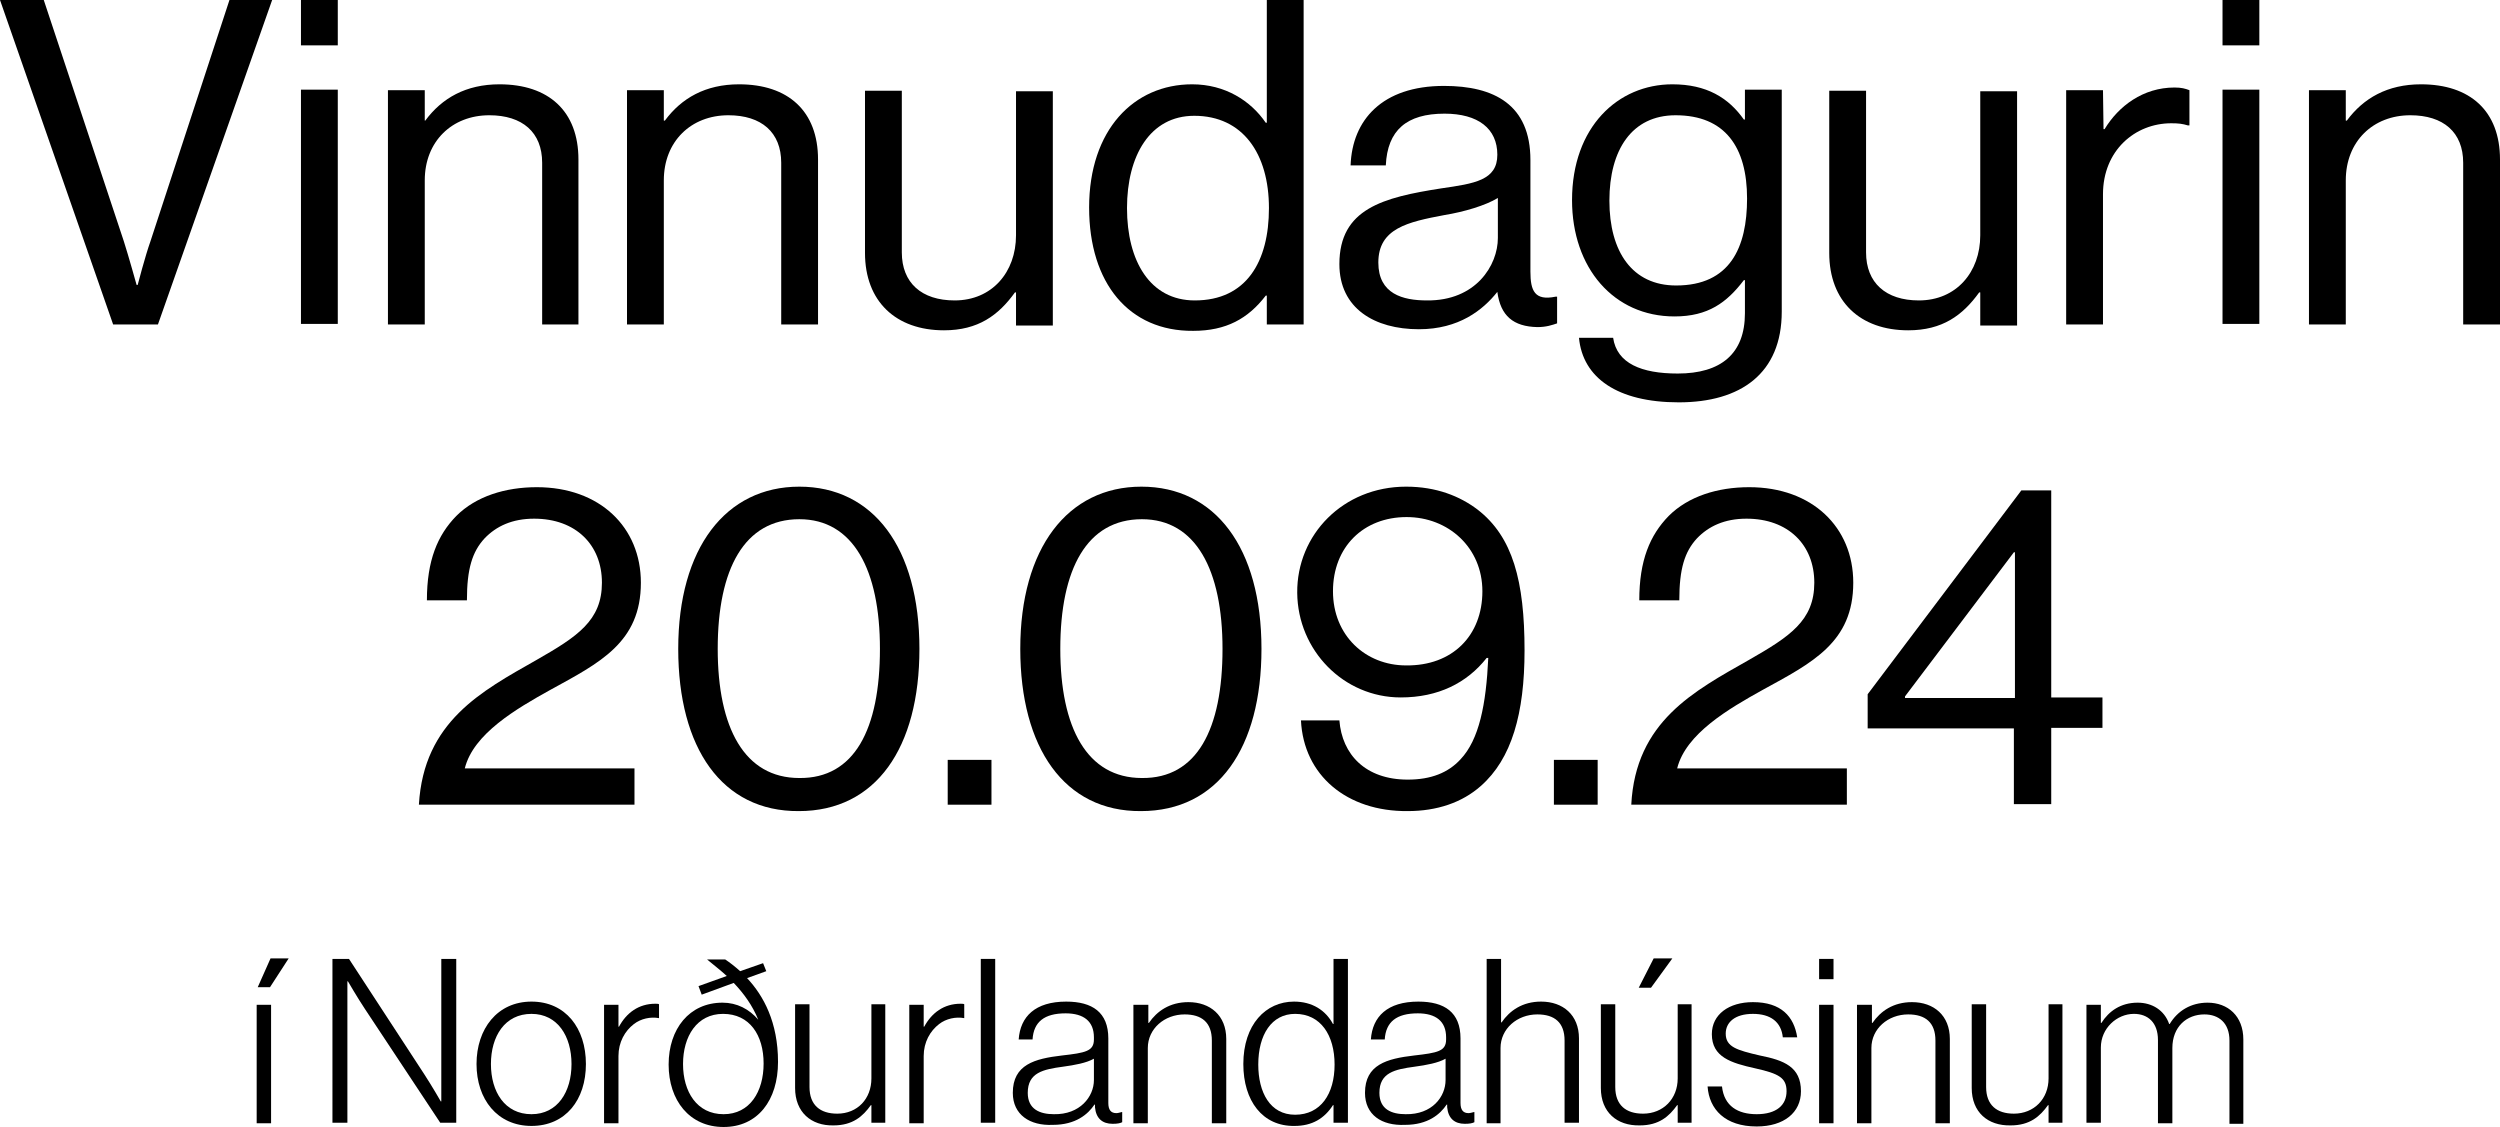
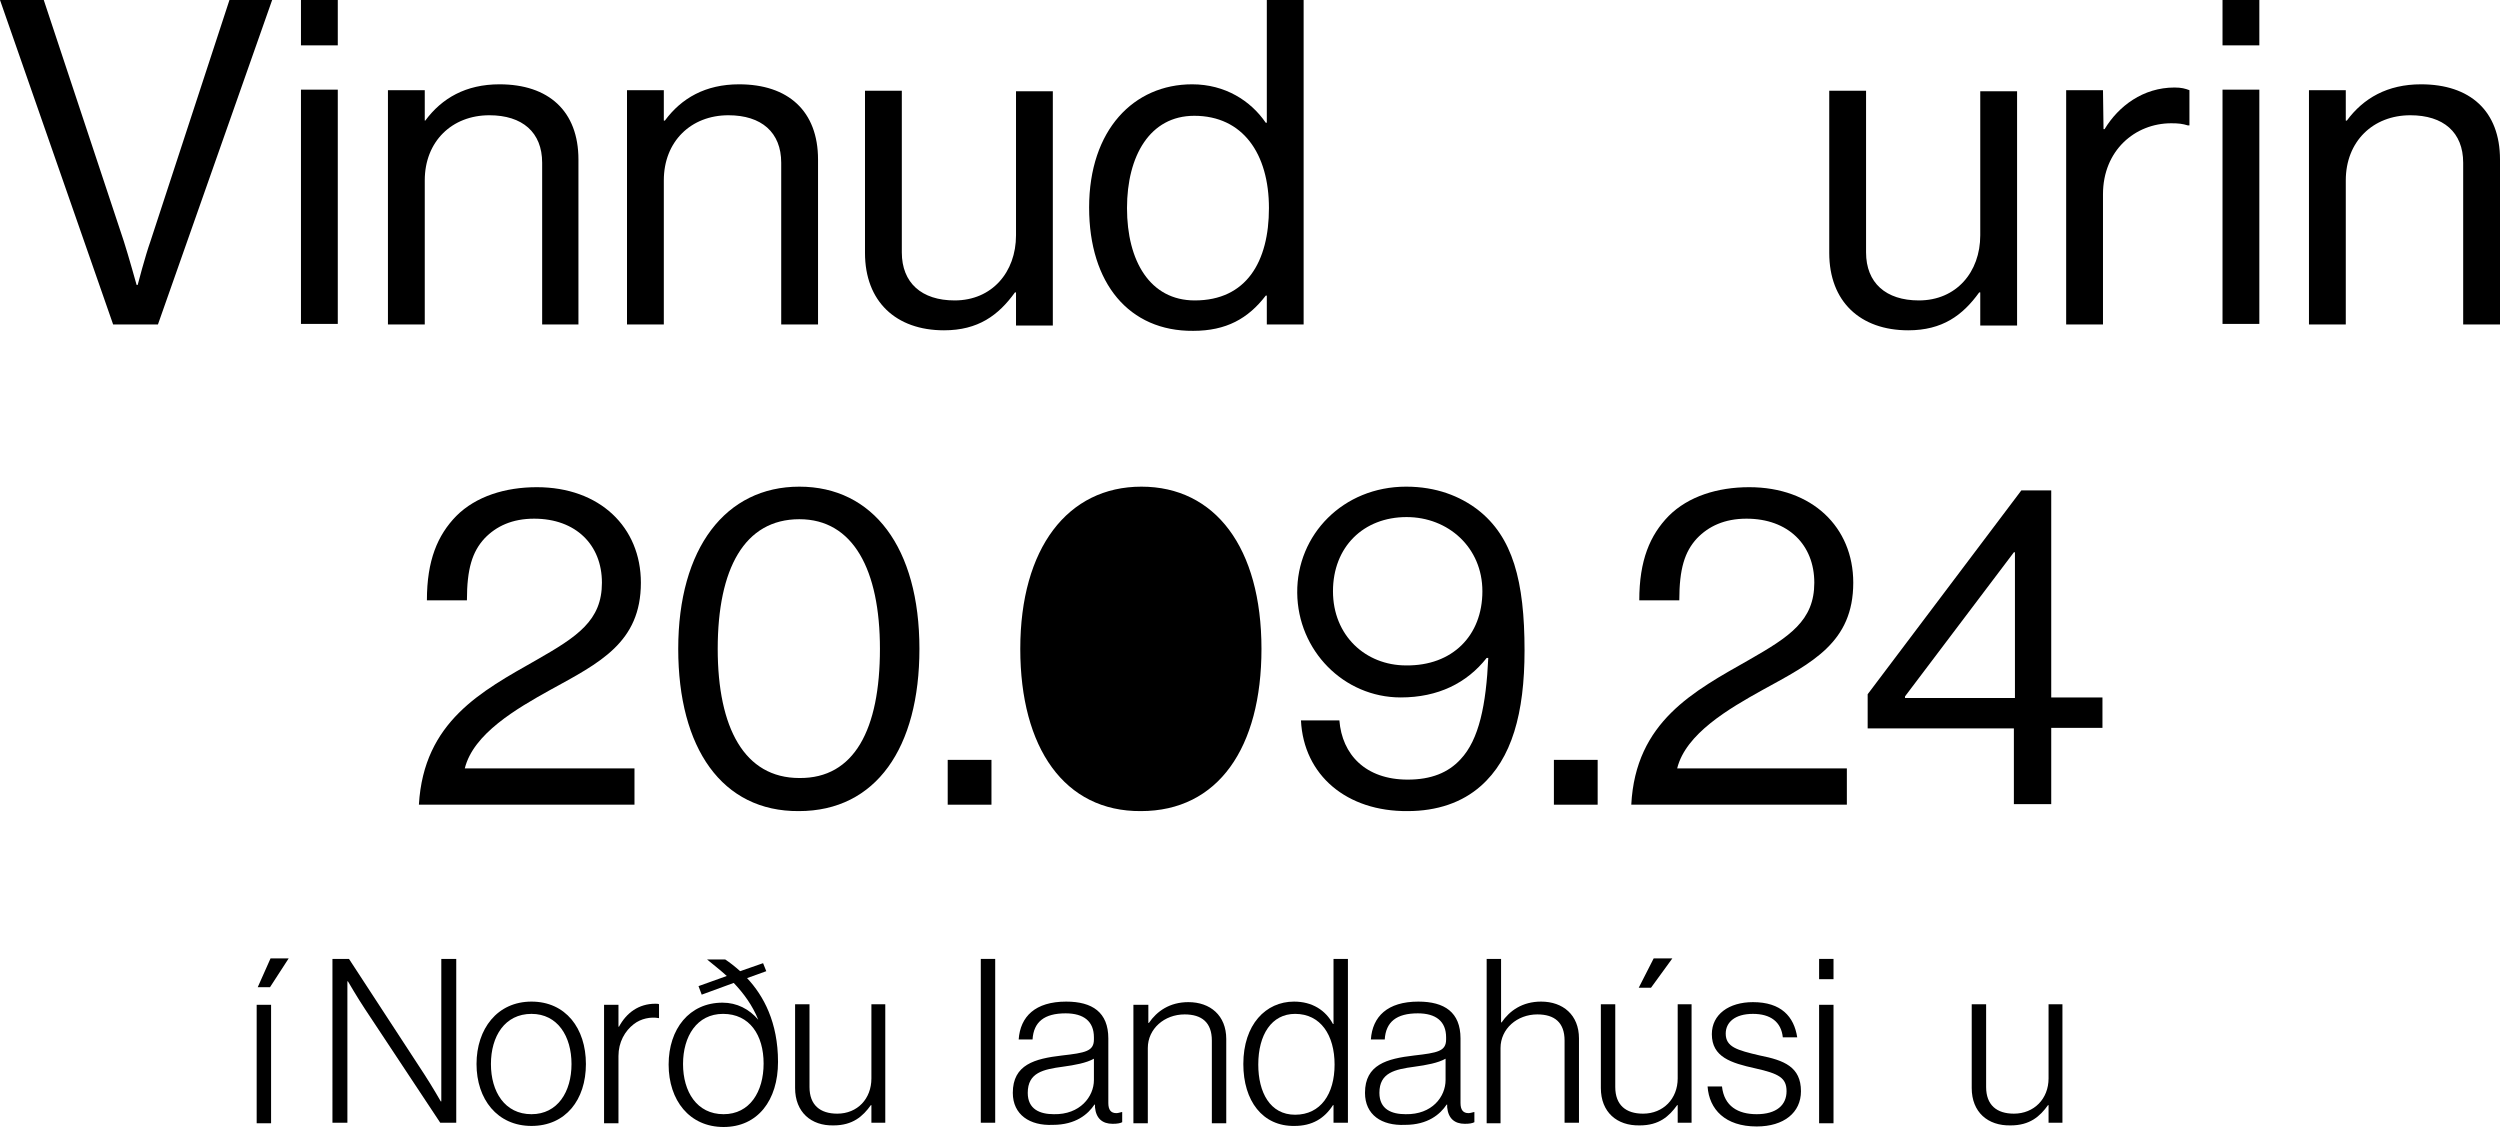
<svg xmlns="http://www.w3.org/2000/svg" version="1.1" id="Layer_1" x="0px" y="0px" viewBox="0 0 468.5 211.2" xml:space="preserve" width="468.5" height="211.2">
  <defs id="defs39" />
  <g id="g20" transform="translate(-63.4,-192)">
    <path d="m 63.4,192 h 8.2 l 15,45.2 c 0.9,2.8 2.4,8.2 2.4,8.2 h 0.2 c 0,0 1.4,-5.4 2.4,-8.2 L 106.4,192 h 8 L 93,252.8 h -8.4 z" id="path1" />
    <path d="m 119.8,192 h 6.9 v 8.5 h -6.9 z m 0,16.8 h 6.9 v 43.9 h -6.9 z" id="path2" />
    <path d="m 142.9,214.6 h 0.2 c 3.1,-4.2 7.6,-6.8 13.9,-6.8 9.2,0 14.8,5 14.8,14.1 v 30.9 H 165 v -30.3 c 0,-5.7 -3.7,-8.9 -9.9,-8.9 -7,0 -12.1,4.9 -12.1,12.2 v 27 h -6.9 v -43.9 h 6.9 v 5.7 z" id="path3" />
    <path d="m 187.8,214.6 h 0.2 c 3.1,-4.2 7.6,-6.8 13.9,-6.8 9.2,0 14.8,5 14.8,14.1 v 30.9 h -6.9 v -30.3 c 0,-5.7 -3.7,-8.9 -9.9,-8.9 -7,0 -12.1,4.9 -12.1,12.2 v 27 h -6.9 v -43.9 h 6.9 z" id="path4" />
    <path d="m 253.8,252.8 v -6 h -0.2 c -3.1,4.3 -6.9,7.1 -13.3,7.1 -9,0 -14.8,-5.4 -14.8,-14.5 V 209 h 6.9 v 30.3 c 0,5.7 3.7,9 9.9,9 7,0 11.5,-5.3 11.5,-12.2 v -27 h 6.9 V 253 h -6.9 z" id="path5" />
    <path d="m 267.5,230.9 c 0,-14.6 8.4,-23.1 19.3,-23.1 6.2,0 11,3.1 13.8,7.2 h 0.2 v -23 h 6.9 v 60.8 h -6.9 v -5.4 h -0.2 c -3.3,4.3 -7.4,6.6 -13.6,6.6 -12,0.1 -19.5,-8.9 -19.5,-23.1 z m 33.7,0.1 c 0,-10.2 -4.9,-17.3 -14,-17.3 -8.3,0 -12.6,7.5 -12.6,17.3 0,9.9 4.3,17.3 12.7,17.3 9.7,0 13.9,-7.3 13.9,-17.3 z" id="path6" />
-     <path d="m 344,246.7 v 0 c -2.7,3.4 -7.2,7 -14.7,7 -8.3,0 -14.9,-3.9 -14.9,-12.2 0,-10.4 8.2,-12.5 19.1,-14.2 6.2,-0.9 10.5,-1.5 10.5,-6.3 0,-4.9 -3.6,-7.7 -9.9,-7.7 -7.1,0 -10.7,3.1 -11,9.7 h -6.6 c 0.3,-8.5 5.9,-14.9 17.5,-14.9 9.4,0 16.2,3.5 16.2,13.9 v 20.9 c 0,3.6 0.8,5.5 4.7,4.7 h 0.3 v 5 c -0.9,0.3 -2,0.7 -3.7,0.7 -4.5,-0.1 -6.9,-2.1 -7.5,-6.6 z m 0.1,-10.1 v -7.5 c -2.3,1.4 -6.3,2.6 -10,3.2 -6.9,1.3 -12.4,2.5 -12.4,8.9 0,5.9 4.6,7.1 9.1,7.1 9.2,0.1 13.3,-6.6 13.3,-11.7 z" id="path7" />
-     <path d="m 359.3,255.3 h 6.4 c 0.7,4.8 5.3,6.7 12.1,6.7 8.1,0 12.6,-3.7 12.6,-11.3 v -6.2 h -0.2 c -3.2,4.2 -6.7,6.8 -13,6.8 -11.4,0 -19.2,-9.1 -19.2,-21.8 0,-13.7 8.6,-21.7 18.8,-21.7 6.4,0 10.5,2.5 13.4,6.6 h 0.2 v -5.6 h 6.9 v 41.6 c 0,11.6 -7.7,17 -19.3,17 -11.5,0 -18,-4.6 -18.7,-12.1 z m 31.5,-26.1 c 0,-9.6 -4.1,-15.6 -13.4,-15.6 -8.2,0 -12.4,6.5 -12.4,16 0,9.6 4.3,15.9 12.5,15.9 10.1,0 13.3,-7.1 13.3,-16.3 z" id="path8" />
    <path d="m 434.5,252.8 v -6 h -0.2 c -3.1,4.3 -6.9,7.1 -13.3,7.1 -9,0 -14.8,-5.4 -14.8,-14.5 V 209 h 6.9 v 30.3 c 0,5.7 3.7,9 9.9,9 7,0 11.5,-5.3 11.5,-12.2 v -27 h 6.9 V 253 h -6.9 z" id="path9" />
    <path d="m 457.6,216.2 h 0.2 c 2.6,-4.3 7.2,-7.8 13.1,-7.8 1.3,0 2,0.2 2.8,0.5 v 6.6 h -0.3 c -1,-0.3 -1.7,-0.4 -3.1,-0.4 -6.8,0 -12.8,5.1 -12.8,13.3 v 24.4 h -6.9 v -43.9 h 6.9 z" id="path10" />
    <path d="m 479.9,192 h 6.9 v 8.5 h -6.9 z m 0,16.8 h 6.9 v 43.9 h -6.9 z" id="path11" />
    <path d="m 503,214.6 h 0.2 c 3.1,-4.2 7.6,-6.8 13.9,-6.8 9.2,0 14.8,5 14.8,14.1 v 30.9 H 525 v -30.3 c 0,-5.7 -3.7,-8.9 -9.9,-8.9 -7,0 -12.1,4.9 -12.1,12.2 v 27 h -6.9 v -43.9 h 6.9 z" id="path12" />
    <path d="m 163.9,315.7 c 7.7,-4.4 12.3,-7.4 12.3,-14.5 0,-7.1 -4.9,-12 -12.7,-12 -4.1,0 -7.1,1.4 -9.3,3.7 -2.3,2.5 -3.3,5.7 -3.3,11.6 h -7.5 c 0,-7.5 2,-12.2 5.5,-15.8 3.7,-3.7 9.2,-5.4 15.1,-5.4 11.8,0 19.5,7.5 19.5,17.9 0,11.2 -7.7,15 -17,20.1 -6.3,3.5 -14.4,8.2 -16,14.7 h 31.8 v 6.8 h -40.4 c 0.9,-15.6 11.8,-21.3 22,-27.1 z" id="path13" />
    <path d="m 190.5,313.6 c 0,-18.9 8.9,-30.4 22.7,-30.4 13.8,0 22.5,11.4 22.5,30.4 0,18.5 -8.1,30.4 -22.6,30.4 -14.4,0.1 -22.6,-11.8 -22.6,-30.4 z m 37.8,0 c 0,-14.8 -5,-24.3 -15.1,-24.3 -10.3,0 -15.3,9.3 -15.3,24.3 0,14.8 5,24.2 15.3,24.2 10.3,0.1 15.1,-9.1 15.1,-24.2 z" id="path14" />
    <path d="m 241,334.4 h 8.2 v 8.4 H 241 Z" id="path15" />
-     <path d="m 254.6,313.6 c 0,-18.9 8.9,-30.4 22.7,-30.4 13.8,0 22.5,11.4 22.5,30.4 0,18.5 -8.1,30.4 -22.6,30.4 -14.3,0.1 -22.6,-11.8 -22.6,-30.4 z m 37.9,0 c 0,-14.8 -5,-24.3 -15.1,-24.3 -10.3,0 -15.3,9.3 -15.3,24.3 0,14.8 5,24.2 15.3,24.2 10.3,0.1 15.1,-9.1 15.1,-24.2 z" id="path16" />
+     <path d="m 254.6,313.6 c 0,-18.9 8.9,-30.4 22.7,-30.4 13.8,0 22.5,11.4 22.5,30.4 0,18.5 -8.1,30.4 -22.6,30.4 -14.3,0.1 -22.6,-11.8 -22.6,-30.4 z m 37.9,0 z" id="path16" />
    <path d="m 307.2,327 h 7.2 c 0.5,6.4 4.9,11.1 12.8,11.1 4.4,0 7.6,-1.3 9.9,-3.8 3.5,-3.7 4.8,-10.3 5.2,-19 H 342 c -3.7,4.7 -9.1,7.4 -16.1,7.4 -10.7,0 -19.3,-8.8 -19.4,-19.6 -0.1,-10.9 8.6,-19.9 20.4,-19.9 5.7,0 10.1,1.8 13.4,4.3 6.6,5.1 8.8,13.4 8.8,26.4 0,11.8 -2.4,20.3 -8.2,25.4 -3.5,3.1 -8.2,4.7 -13.7,4.7 -11.4,0.1 -19.5,-6.7 -20,-17 z m 34,-24.2 c 0,-8.2 -6.4,-13.9 -14.2,-13.9 -8.1,0 -13.8,5.6 -13.8,13.9 0,8.3 6.1,13.9 13.7,13.9 8.7,0.1 14.3,-5.6 14.3,-13.9 z" id="path17" />
    <path d="m 354.6,334.4 h 8.2 v 8.4 h -8.2 z" id="path18" />
    <path d="m 391.1,315.7 c 7.7,-4.4 12.3,-7.4 12.3,-14.5 0,-7.1 -4.9,-12 -12.7,-12 -4.1,0 -7.1,1.4 -9.3,3.7 -2.3,2.5 -3.3,5.7 -3.3,11.6 h -7.5 c 0,-7.5 2,-12.2 5.5,-15.8 3.7,-3.7 9.2,-5.4 15.1,-5.4 11.8,0 19.5,7.5 19.5,17.9 0,11.2 -7.7,15 -17,20.1 -6.3,3.5 -14.4,8.2 -16,14.7 h 31.8 v 6.8 h -40.4 c 0.8,-15.6 11.8,-21.3 22,-27.1 z" id="path19" />
    <path d="m 440.9,328.5 h -27.5 v -6.4 l 28.8,-38.2 h 5.6 v 38.8 h 9.6 v 5.7 h -9.6 v 14.3 h -7 v -14.2 z m -20.5,-5.7 H 441 v -27.3 h -0.2 l -20.4,27 z" id="path20" />
  </g>
  <g id="g39" transform="translate(-63.4,-192)">
    <path d="m 111.5,380.3 h 2.7 v 22.2 h -2.7 z m 2.6,-8.7 h 3.4 L 114,377 h -2.3 z" id="path21" />
    <path d="m 125.7,371.7 h 3.1 l 14.1,21.6 c 1.5,2.3 3.1,5.1 3.1,5.1 h 0.1 v -26.7 h 2.8 v 30.7 h -3 l -14.1,-21.3 c -1.4,-2.1 -3.2,-5.2 -3.2,-5.2 h -0.1 v 26.5 h -2.8 z" id="path22" />
    <path d="m 152.7,391.4 c 0,-6.6 3.9,-11.7 10.3,-11.7 6.4,0 10.2,5 10.2,11.7 0,6.7 -3.8,11.6 -10.2,11.6 -6.4,0 -10.3,-5 -10.3,-11.6 z m 17.8,0 c 0,-5.2 -2.6,-9.4 -7.5,-9.4 -5,0 -7.6,4.2 -7.6,9.4 0,5.2 2.6,9.4 7.6,9.4 4.9,0 7.5,-4.2 7.5,-9.4 z" id="path23" />
    <path d="m 176.6,380.3 h 2.7 v 4.1 h 0.1 c 1.4,-2.6 3.7,-4.3 6.8,-4.3 0.3,0 0.6,0 0.7,0.1 v 2.6 c -1.6,-0.3 -3.4,0.1 -4.7,1.1 -1.7,1.3 -2.9,3.4 -2.9,6 v 12.6 h -2.7 z" id="path24" />
    <path d="m 194.3,376.8 5.3,-1.9 c -1.2,-1.1 -2.5,-2.1 -3.7,-3.1 h 3.4 c 0.9,0.6 1.8,1.3 2.8,2.2 l 4.3,-1.5 0.6,1.5 -3.6,1.3 c 3.1,3.3 5.8,8.3 5.8,15.7 0,7.2 -3.8,12.2 -10.2,12.2 -6.4,0 -10.3,-5 -10.3,-11.7 0,-6.7 3.9,-11.6 10.1,-11.6 2.7,0 5,1.2 6.7,3.2 v 0 c -1.1,-2.7 -2.7,-4.9 -4.6,-6.9 l -6,2.2 z m 12.2,14.5 c 0,-5.3 -2.6,-9.3 -7.6,-9.3 -4.9,0 -7.5,4.2 -7.5,9.4 0,5.2 2.6,9.4 7.6,9.4 4.9,0 7.5,-4.2 7.5,-9.5 z" id="path25" />
    <path d="m 212.4,395.9 v -15.7 h 2.7 v 15.5 c 0,3.4 2,5 5.2,5 3.8,0 6.4,-2.8 6.4,-6.6 v -13.9 h 2.6 v 22.2 h -2.6 v -3.3 h -0.1 c -1.5,2.1 -3.4,3.8 -7,3.8 -4.2,0.1 -7.2,-2.5 -7.2,-7 z" id="path26" />
-     <path d="m 233.8,380.3 h 2.7 v 4.1 h 0.1 c 1.4,-2.6 3.7,-4.3 6.8,-4.3 0.3,0 0.6,0 0.7,0.1 v 2.6 c -1.6,-0.3 -3.4,0.1 -4.7,1.1 -1.7,1.3 -2.9,3.4 -2.9,6 v 12.6 h -2.7 z" id="path27" />
    <path d="m 247.2,371.7 h 2.7 v 30.7 h -2.7 z" id="path28" />
    <path d="m 253.2,396.8 c 0,-5.3 4.1,-6.4 9.2,-7 4.4,-0.5 6,-0.8 6,-3 v -0.4 c 0,-3 -1.9,-4.5 -5.3,-4.5 -4,0 -6,1.6 -6.2,4.9 h -2.6 c 0.3,-4.3 3.1,-7.1 8.9,-7.1 4.9,0 7.9,2 7.9,6.9 v 12.1 c 0,1.3 0.5,1.9 1.5,1.9 0.3,0 0.6,-0.1 1,-0.2 h 0.1 v 1.9 c -0.4,0.2 -0.9,0.3 -1.8,0.3 -1.9,0 -3.1,-1 -3.3,-3.1 V 399 h -0.1 c -1.2,1.8 -3.5,3.8 -7.8,3.8 -4.3,0.2 -7.5,-1.9 -7.5,-6 z m 15.2,-2.4 v -4 c -1.4,0.8 -3.6,1.2 -5.8,1.5 -3.7,0.5 -6.6,1.1 -6.6,4.9 0,3.1 2.3,4 4.9,4 4.9,0.1 7.5,-3.3 7.5,-6.4 z" id="path29" />
    <path d="m 275.9,380.3 h 2.7 v 3.4 h 0.1 c 1.5,-2.2 3.9,-3.9 7.4,-3.9 4.1,0 7.1,2.5 7.1,6.9 v 15.8 h -2.7 V 387 c 0,-3.4 -1.9,-4.9 -5.1,-4.9 -3.8,0 -6.9,2.7 -6.9,6.3 v 14.1 h -2.7 v -22.2 z" id="path30" />
    <path d="m 296.4,391.4 c 0,-7.4 4.2,-11.7 9.5,-11.7 3.4,0 5.9,1.6 7.3,4.2 h 0.1 v -12.2 h 2.7 v 30.7 h -2.7 v -3.3 h -0.1 c -1.6,2.5 -3.9,3.9 -7.2,3.9 -6,0.1 -9.6,-4.7 -9.6,-11.6 z m 17.1,0.1 c 0,-5.5 -2.6,-9.5 -7.4,-9.5 -4.4,0 -6.9,3.9 -6.9,9.5 0,5.2 2.2,9.4 6.9,9.4 4.8,0 7.4,-3.9 7.4,-9.4 z" id="path31" />
    <path d="m 319.2,396.8 c 0,-5.3 4.1,-6.4 9.2,-7 4.4,-0.5 6,-0.8 6,-3 v -0.4 c 0,-3 -1.9,-4.5 -5.3,-4.5 -4,0 -6,1.6 -6.2,4.9 h -2.6 c 0.3,-4.3 3.1,-7.1 8.9,-7.1 4.9,0 7.9,2 7.9,6.9 v 12.1 c 0,1.3 0.5,1.9 1.5,1.9 0.3,0 0.6,-0.1 1,-0.2 h 0.1 v 1.9 c -0.4,0.2 -0.9,0.3 -1.8,0.3 -1.9,0 -3.1,-1 -3.3,-3.1 V 399 h -0.1 c -1.2,1.8 -3.5,3.8 -7.8,3.8 -4.4,0.2 -7.5,-1.9 -7.5,-6 z m 15.1,-2.4 v -4 c -1.4,0.8 -3.6,1.2 -5.8,1.5 -3.7,0.5 -6.6,1.1 -6.6,4.9 0,3.1 2.3,4 4.9,4 5,0.1 7.5,-3.3 7.5,-6.4 z" id="path32" />
    <path d="m 342,371.7 h 2.7 v 11.9 h 0.1 c 1.5,-2.2 3.9,-3.9 7.4,-3.9 4.1,0 7.1,2.5 7.1,6.9 v 15.8 h -2.7 V 387 c 0,-3.4 -1.9,-4.9 -5.1,-4.9 -3.8,0 -6.9,2.7 -6.9,6.3 v 14.1 H 342 Z" id="path33" />
    <path d="m 363.4,395.9 v -15.7 h 2.7 v 15.5 c 0,3.4 2,5 5.2,5 3.8,0 6.5,-2.8 6.5,-6.6 v -13.9 h 2.6 v 22.2 h -2.6 v -3.3 h -0.1 c -1.5,2.1 -3.4,3.8 -7,3.8 -4.3,0.1 -7.3,-2.5 -7.3,-7 z m 9.9,-24.3 h 3.5 l -4,5.5 h -2.3 z" id="path34" />
    <path d="m 383.4,395.6 h 2.7 c 0.4,3.7 3,5.2 6.5,5.2 3.7,0 5.6,-1.7 5.6,-4.3 0,-2.5 -1.4,-3.3 -5.9,-4.3 -4.5,-1 -8.1,-2.1 -8.1,-6.4 0,-3.7 3.2,-6 7.7,-6 5.3,0 7.7,2.7 8.3,6.6 h -2.7 c -0.3,-2.9 -2.3,-4.4 -5.6,-4.4 -3.4,0 -5.1,1.6 -5.1,3.7 0,2.5 2.1,3.1 6.4,4.1 4.5,0.9 7.7,2.1 7.7,6.7 0,4 -3.2,6.6 -8.3,6.6 -5.9,0 -8.9,-3.2 -9.2,-7.5 z" id="path35" />
    <path d="m 404.3,371.7 h 2.7 v 3.8 h -2.7 z m 0,8.6 h 2.7 v 22.2 h -2.7 z" id="path36" />
-     <path d="m 411.5,380.3 h 2.7 v 3.4 h 0.1 c 1.5,-2.2 3.9,-3.9 7.4,-3.9 4.1,0 7.1,2.5 7.1,6.9 v 15.8 h -2.7 V 387 c 0,-3.4 -1.9,-4.9 -5.1,-4.9 -3.8,0 -6.9,2.7 -6.9,6.3 v 14.1 h -2.7 v -22.2 z" id="path37" />
    <path d="m 432.9,395.9 v -15.7 h 2.7 v 15.5 c 0,3.4 2,5 5.2,5 3.8,0 6.5,-2.8 6.5,-6.6 v -13.9 h 2.6 v 22.2 h -2.6 v -3.3 h -0.1 c -1.5,2.1 -3.4,3.8 -7,3.8 -4.3,0.1 -7.3,-2.5 -7.3,-7 z" id="path38" />
-     <path d="m 454.4,380.3 h 2.7 v 3.4 h 0.1 c 1.4,-2.2 3.6,-3.8 6.8,-3.8 2.7,0 5,1.4 5.9,4 h 0.1 c 1.5,-2.5 4,-4 7.1,-4 3.8,0 6.7,2.5 6.7,6.9 v 15.8 h -2.6 V 387 c 0,-3.3 -2,-4.9 -4.7,-4.9 -3.3,0 -6,2.3 -6,6.3 v 14.1 h -2.7 v -15.6 c 0,-3.3 -1.9,-4.9 -4.5,-4.9 -3.2,0 -6.2,2.7 -6.2,6.3 v 14.1 h -2.7 z" id="path39" />
  </g>
</svg>